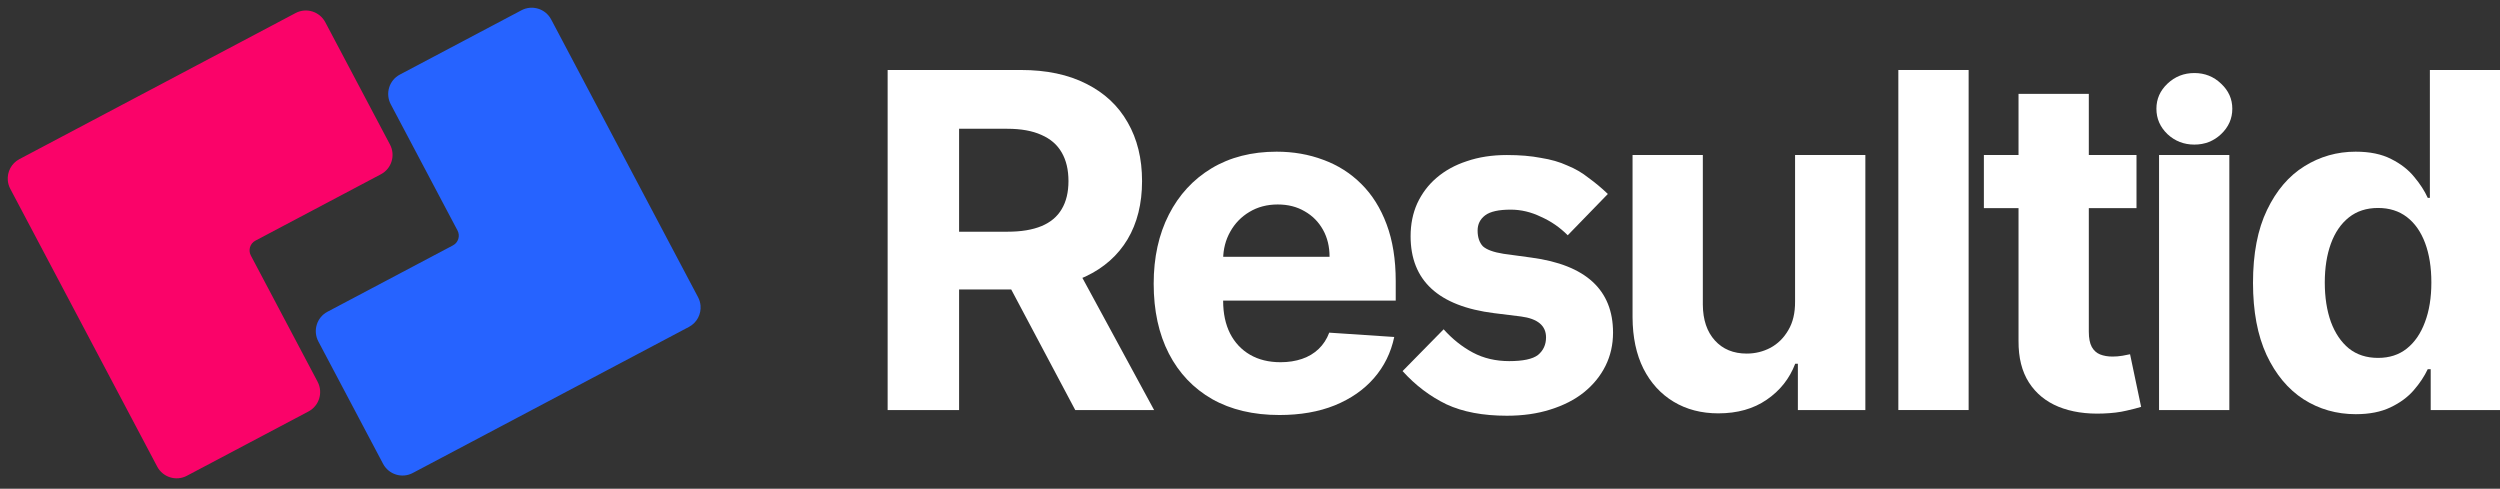
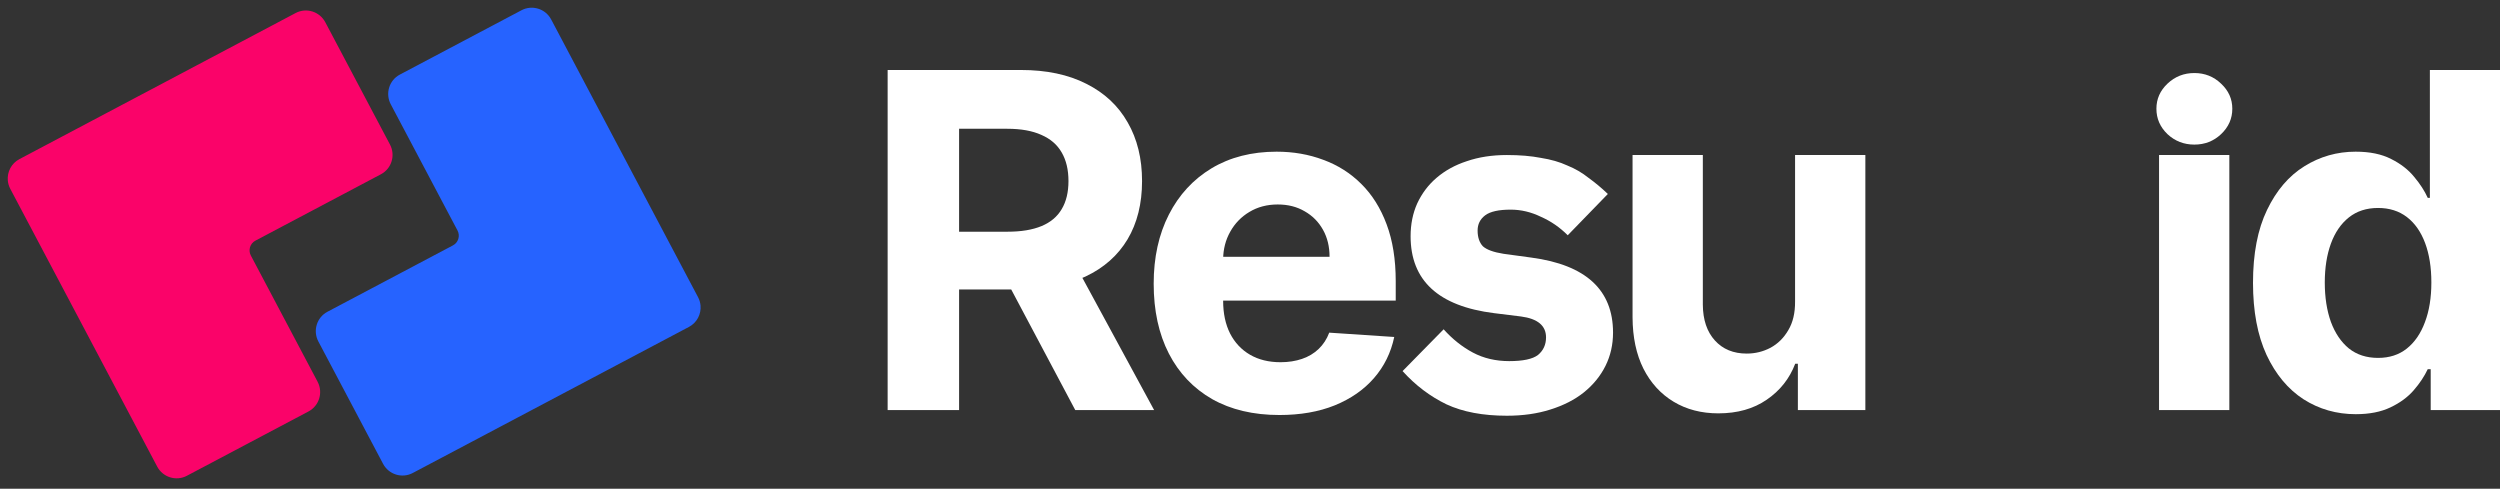
<svg xmlns="http://www.w3.org/2000/svg" width="445" height="87" viewBox="0 0 445 87" fill="none">
  <rect x="0" y="0" width="445" height="87" fill="#333333" stroke="none" />
  <path d="M158 72.986V12.458H181.73C186.272 12.458 190.149 13.276 193.36 14.911C196.59 16.527 199.047 18.822 200.731 21.797C202.435 24.753 203.286 28.23 203.286 32.23C203.286 36.249 202.425 39.707 200.702 42.604C198.979 45.48 196.483 47.687 193.213 49.224C189.963 50.761 186.027 51.529 181.407 51.529H165.518V41.244H179.351C181.779 41.244 183.795 40.909 185.401 40.239C187.006 39.569 188.201 38.564 188.984 37.225C189.787 35.885 190.188 34.22 190.188 32.23C190.188 30.22 189.787 28.526 188.984 27.146C188.201 25.767 186.997 24.723 185.371 24.014C183.766 23.285 181.74 22.92 179.292 22.92H170.717V72.986H158ZM190.482 45.441L205.43 72.986H191.392L176.766 45.441H190.482Z" fill="white" />
  <path d="M227.734 73.872C223.094 73.872 219.1 72.927 215.752 71.035C212.423 69.124 209.858 66.425 208.057 62.937C206.256 59.43 205.355 55.282 205.355 50.495C205.355 45.825 206.256 41.727 208.057 38.2C209.858 34.673 212.394 31.924 215.664 29.954C218.953 27.984 222.81 26.999 227.235 26.999C230.211 26.999 232.981 27.482 235.546 28.447C238.131 29.393 240.382 30.821 242.301 32.732C244.239 34.644 245.747 37.047 246.824 39.944C247.9 42.82 248.439 46.19 248.439 50.051V53.509H210.348V45.707H236.662C236.662 43.894 236.271 42.288 235.487 40.889C234.704 39.49 233.618 38.397 232.227 37.609C230.857 36.801 229.261 36.397 227.44 36.397C225.541 36.397 223.857 36.84 222.389 37.727C220.94 38.594 219.805 39.766 218.982 41.244C218.16 42.702 217.739 44.328 217.719 46.121V53.539C217.719 55.785 218.131 57.726 218.953 59.361C219.795 60.996 220.979 62.257 222.506 63.144C224.034 64.031 225.845 64.474 227.94 64.474C229.33 64.474 230.602 64.277 231.758 63.883C232.913 63.489 233.901 62.898 234.724 62.11C235.546 61.322 236.173 60.356 236.603 59.213L248.175 59.982C247.587 62.779 246.383 65.223 244.562 67.311C242.761 69.38 240.431 70.996 237.573 72.158C234.734 73.301 231.454 73.872 227.734 73.872Z" fill="white" />
  <path d="M268.222 74C263.966 74 260.383 73.324 257.471 71.971C254.559 70.563 251.955 68.59 249.659 66.055L256.967 58.616C258.535 60.363 260.271 61.744 262.174 62.758C264.078 63.772 266.234 64.279 268.642 64.279C271.106 64.279 272.814 63.913 273.766 63.181C274.718 62.392 275.194 61.349 275.194 60.053C275.194 57.968 273.71 56.728 270.742 56.334L265.954 55.742C256.043 54.503 251.087 49.938 251.087 42.049C251.087 39.908 251.479 37.964 252.263 36.217C253.103 34.414 254.251 32.892 255.707 31.652C257.219 30.356 259.011 29.37 261.083 28.694C263.21 27.961 265.59 27.595 268.222 27.595C270.518 27.595 272.534 27.764 274.27 28.102C276.062 28.384 277.629 28.835 278.973 29.455C280.373 30.018 281.633 30.751 282.753 31.652C283.929 32.498 285.077 33.456 286.197 34.526L279.057 41.88C277.657 40.471 276.062 39.373 274.27 38.584C272.534 37.738 270.742 37.316 268.894 37.316C266.766 37.316 265.254 37.654 264.358 38.33C263.462 39.006 263.014 39.908 263.014 41.035C263.014 42.218 263.322 43.148 263.938 43.824C264.61 44.444 265.842 44.895 267.634 45.177L272.59 45.853C282.277 47.149 287.121 51.601 287.121 59.208C287.121 61.349 286.673 63.322 285.777 65.125C284.881 66.928 283.593 68.506 281.913 69.858C280.289 71.154 278.301 72.169 275.95 72.901C273.654 73.634 271.078 74 268.222 74Z" fill="white" />
  <path d="M319.522 53.657V27.59H332.033V72.986H320.021V64.74H319.551C318.533 67.4 316.839 69.538 314.47 71.153C312.121 72.769 309.252 73.577 305.865 73.577C302.85 73.577 300.197 72.887 297.906 71.508C295.616 70.129 293.824 68.168 292.532 65.627C291.259 63.085 290.613 60.041 290.594 56.494V27.59H303.105V54.248C303.124 56.928 303.839 59.046 305.248 60.602C306.658 62.159 308.548 62.937 310.917 62.937C312.424 62.937 313.834 62.592 315.146 61.903C316.457 61.193 317.515 60.149 318.317 58.77C319.14 57.391 319.541 55.686 319.522 53.657Z" fill="white" />
-   <path d="M350.416 12.458V72.986H337.905V12.458H350.416Z" fill="white" />
-   <path d="M380.297 27.59V37.047H353.131V27.59H380.297ZM359.298 16.714H371.809V59.036C371.809 60.198 371.985 61.105 372.338 61.755C372.69 62.385 373.18 62.829 373.806 63.085C374.452 63.341 375.196 63.469 376.038 63.469C376.626 63.469 377.213 63.42 377.8 63.321C378.388 63.203 378.838 63.114 379.151 63.055L381.119 72.424C380.493 72.621 379.611 72.848 378.476 73.104C377.34 73.38 375.96 73.547 374.335 73.606C371.32 73.725 368.677 73.321 366.405 72.395C364.154 71.469 362.402 70.03 361.148 68.08C359.895 66.129 359.279 63.666 359.298 60.691V16.714Z" fill="white" />
  <path d="M384.311 72.986V27.59H396.822V72.986H384.311ZM390.596 25.738C388.736 25.738 387.141 25.117 385.809 23.876C384.497 22.615 383.842 21.108 383.842 19.354C383.842 17.62 384.497 16.133 385.809 14.892C387.141 13.63 388.736 13 390.596 13C392.456 13 394.042 13.63 395.354 14.892C396.685 16.133 397.351 17.62 397.351 19.354C397.351 21.108 396.685 22.615 395.354 23.876C394.042 25.117 392.456 25.738 390.596 25.738Z" fill="white" />
  <path d="M419.332 73.725C415.906 73.725 412.802 72.838 410.022 71.065C407.261 69.272 405.069 66.641 403.444 63.174C401.838 59.686 401.035 55.411 401.035 50.347C401.035 45.145 401.867 40.82 403.532 37.372C405.196 33.905 407.408 31.314 410.169 29.6C412.949 27.866 415.994 26.999 419.303 26.999C421.828 26.999 423.933 27.432 425.617 28.299C427.32 29.146 428.691 30.21 429.728 31.491C430.786 32.752 431.588 33.993 432.137 35.215H432.518V12.458H445V72.986H432.665V65.715H432.137C431.549 66.976 430.717 68.227 429.64 69.469C428.583 70.69 427.203 71.705 425.499 72.513C423.815 73.321 421.76 73.725 419.332 73.725ZM423.297 63.706C425.313 63.706 427.017 63.154 428.407 62.05C429.816 60.927 430.893 59.361 431.637 57.351C432.401 55.342 432.783 52.987 432.783 50.288C432.783 47.588 432.411 45.244 431.667 43.254C430.923 41.264 429.846 39.727 428.436 38.643C427.026 37.56 425.313 37.018 423.297 37.018C421.241 37.018 419.508 37.579 418.098 38.702C416.689 39.825 415.622 41.382 414.897 43.372C414.173 45.362 413.811 47.667 413.811 50.288C413.811 52.928 414.173 55.263 414.897 57.292C415.641 59.302 416.708 60.878 418.098 62.021C419.508 63.144 421.241 63.706 423.297 63.706Z" fill="white" />
  <path d="M27.978 83.048C28.99 84.962 31.355 85.698 33.259 84.691L54.915 73.237C56.819 72.229 57.542 69.861 56.53 67.946L44.65 45.484C44.143 44.527 44.505 43.343 45.457 42.839L67.802 31.02C69.707 30.013 70.43 27.645 69.417 25.73L57.904 3.961C56.891 2.047 54.526 1.311 52.622 2.319L25.109 16.871L25.104 16.873L3.448 28.327C2.02 29.082 1.256 30.604 1.391 32.125C1.436 32.632 1.58 33.139 1.833 33.617L13.347 55.386L13.349 55.389L27.978 83.048Z" fill="#FA0369" />
  <path d="M98.109 3.466C97.096 1.552 94.731 0.817 92.827 1.824L71.171 13.278C69.267 14.285 68.544 16.654 69.556 18.568L81.437 41.03C81.943 41.987 81.582 43.172 80.629 43.675L58.284 55.494C56.38 56.501 55.656 58.87 56.669 60.784L68.183 82.553C69.195 84.468 71.56 85.203 73.464 84.196L100.978 69.644L100.982 69.641L122.638 58.188C124.066 57.432 124.83 55.911 124.696 54.39C124.651 53.883 124.506 53.376 124.253 52.897L112.739 31.128L112.738 31.125L98.109 3.466Z" fill="#2663FF" />
</svg>